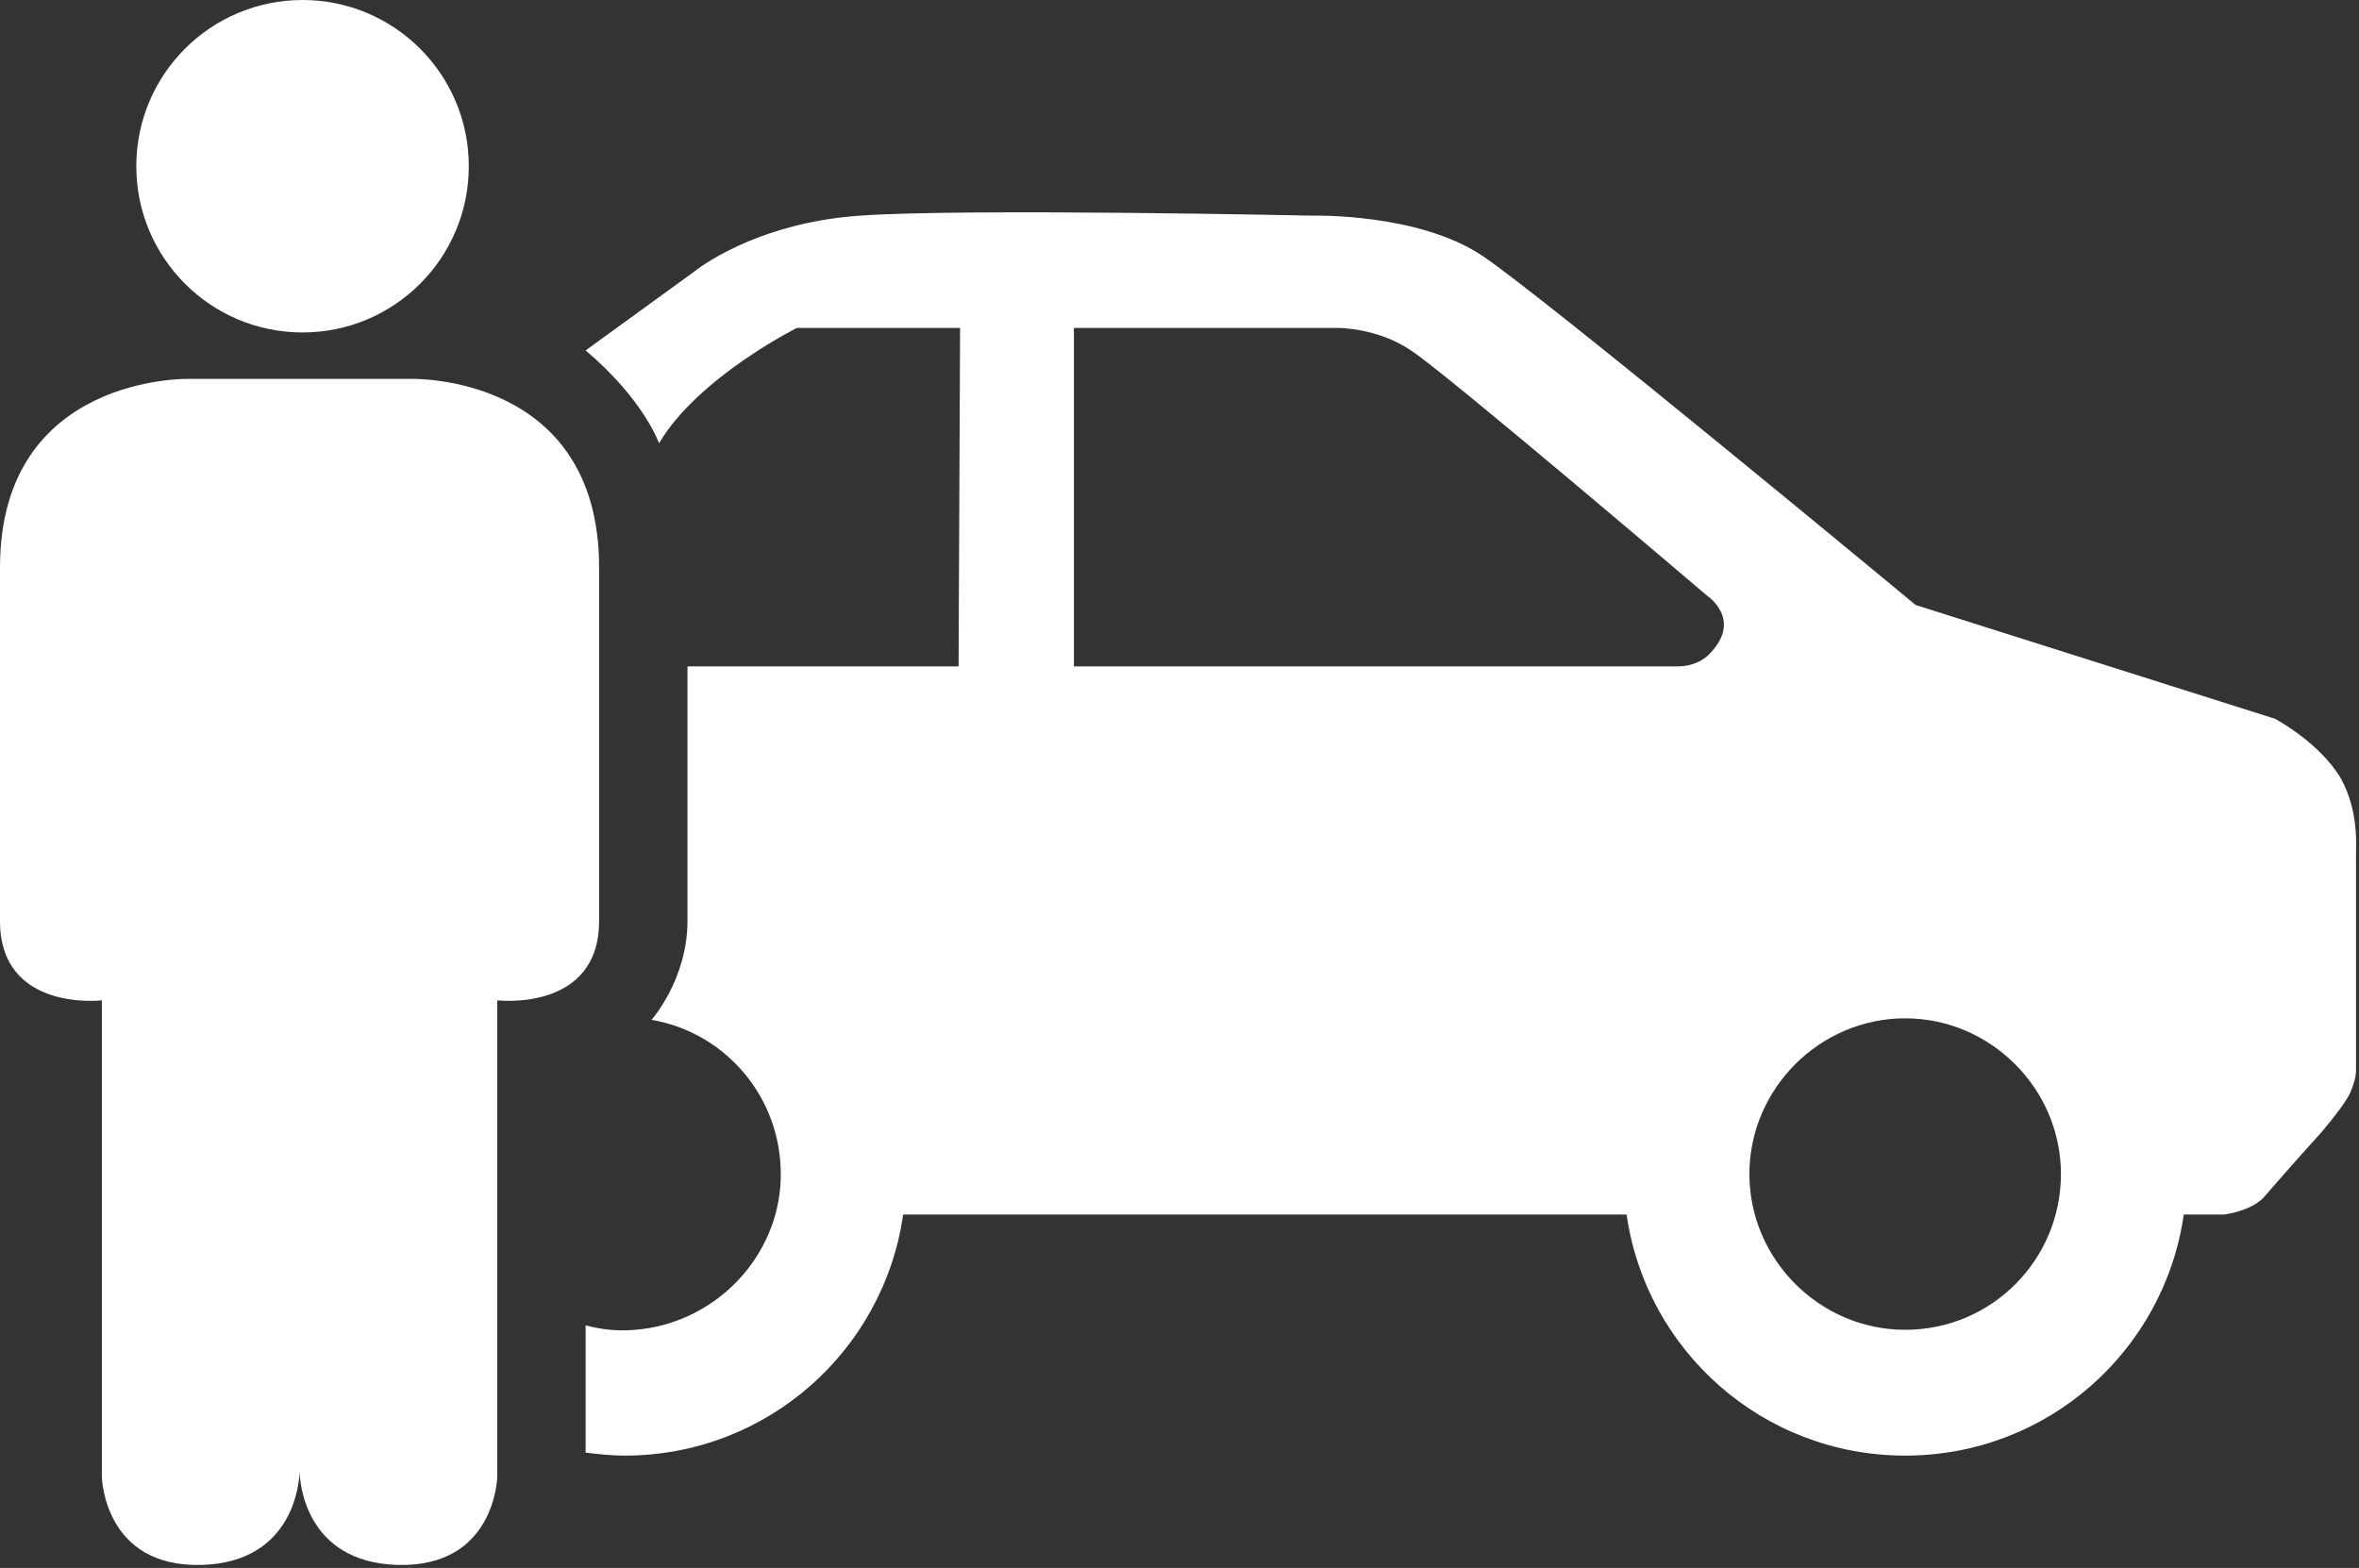
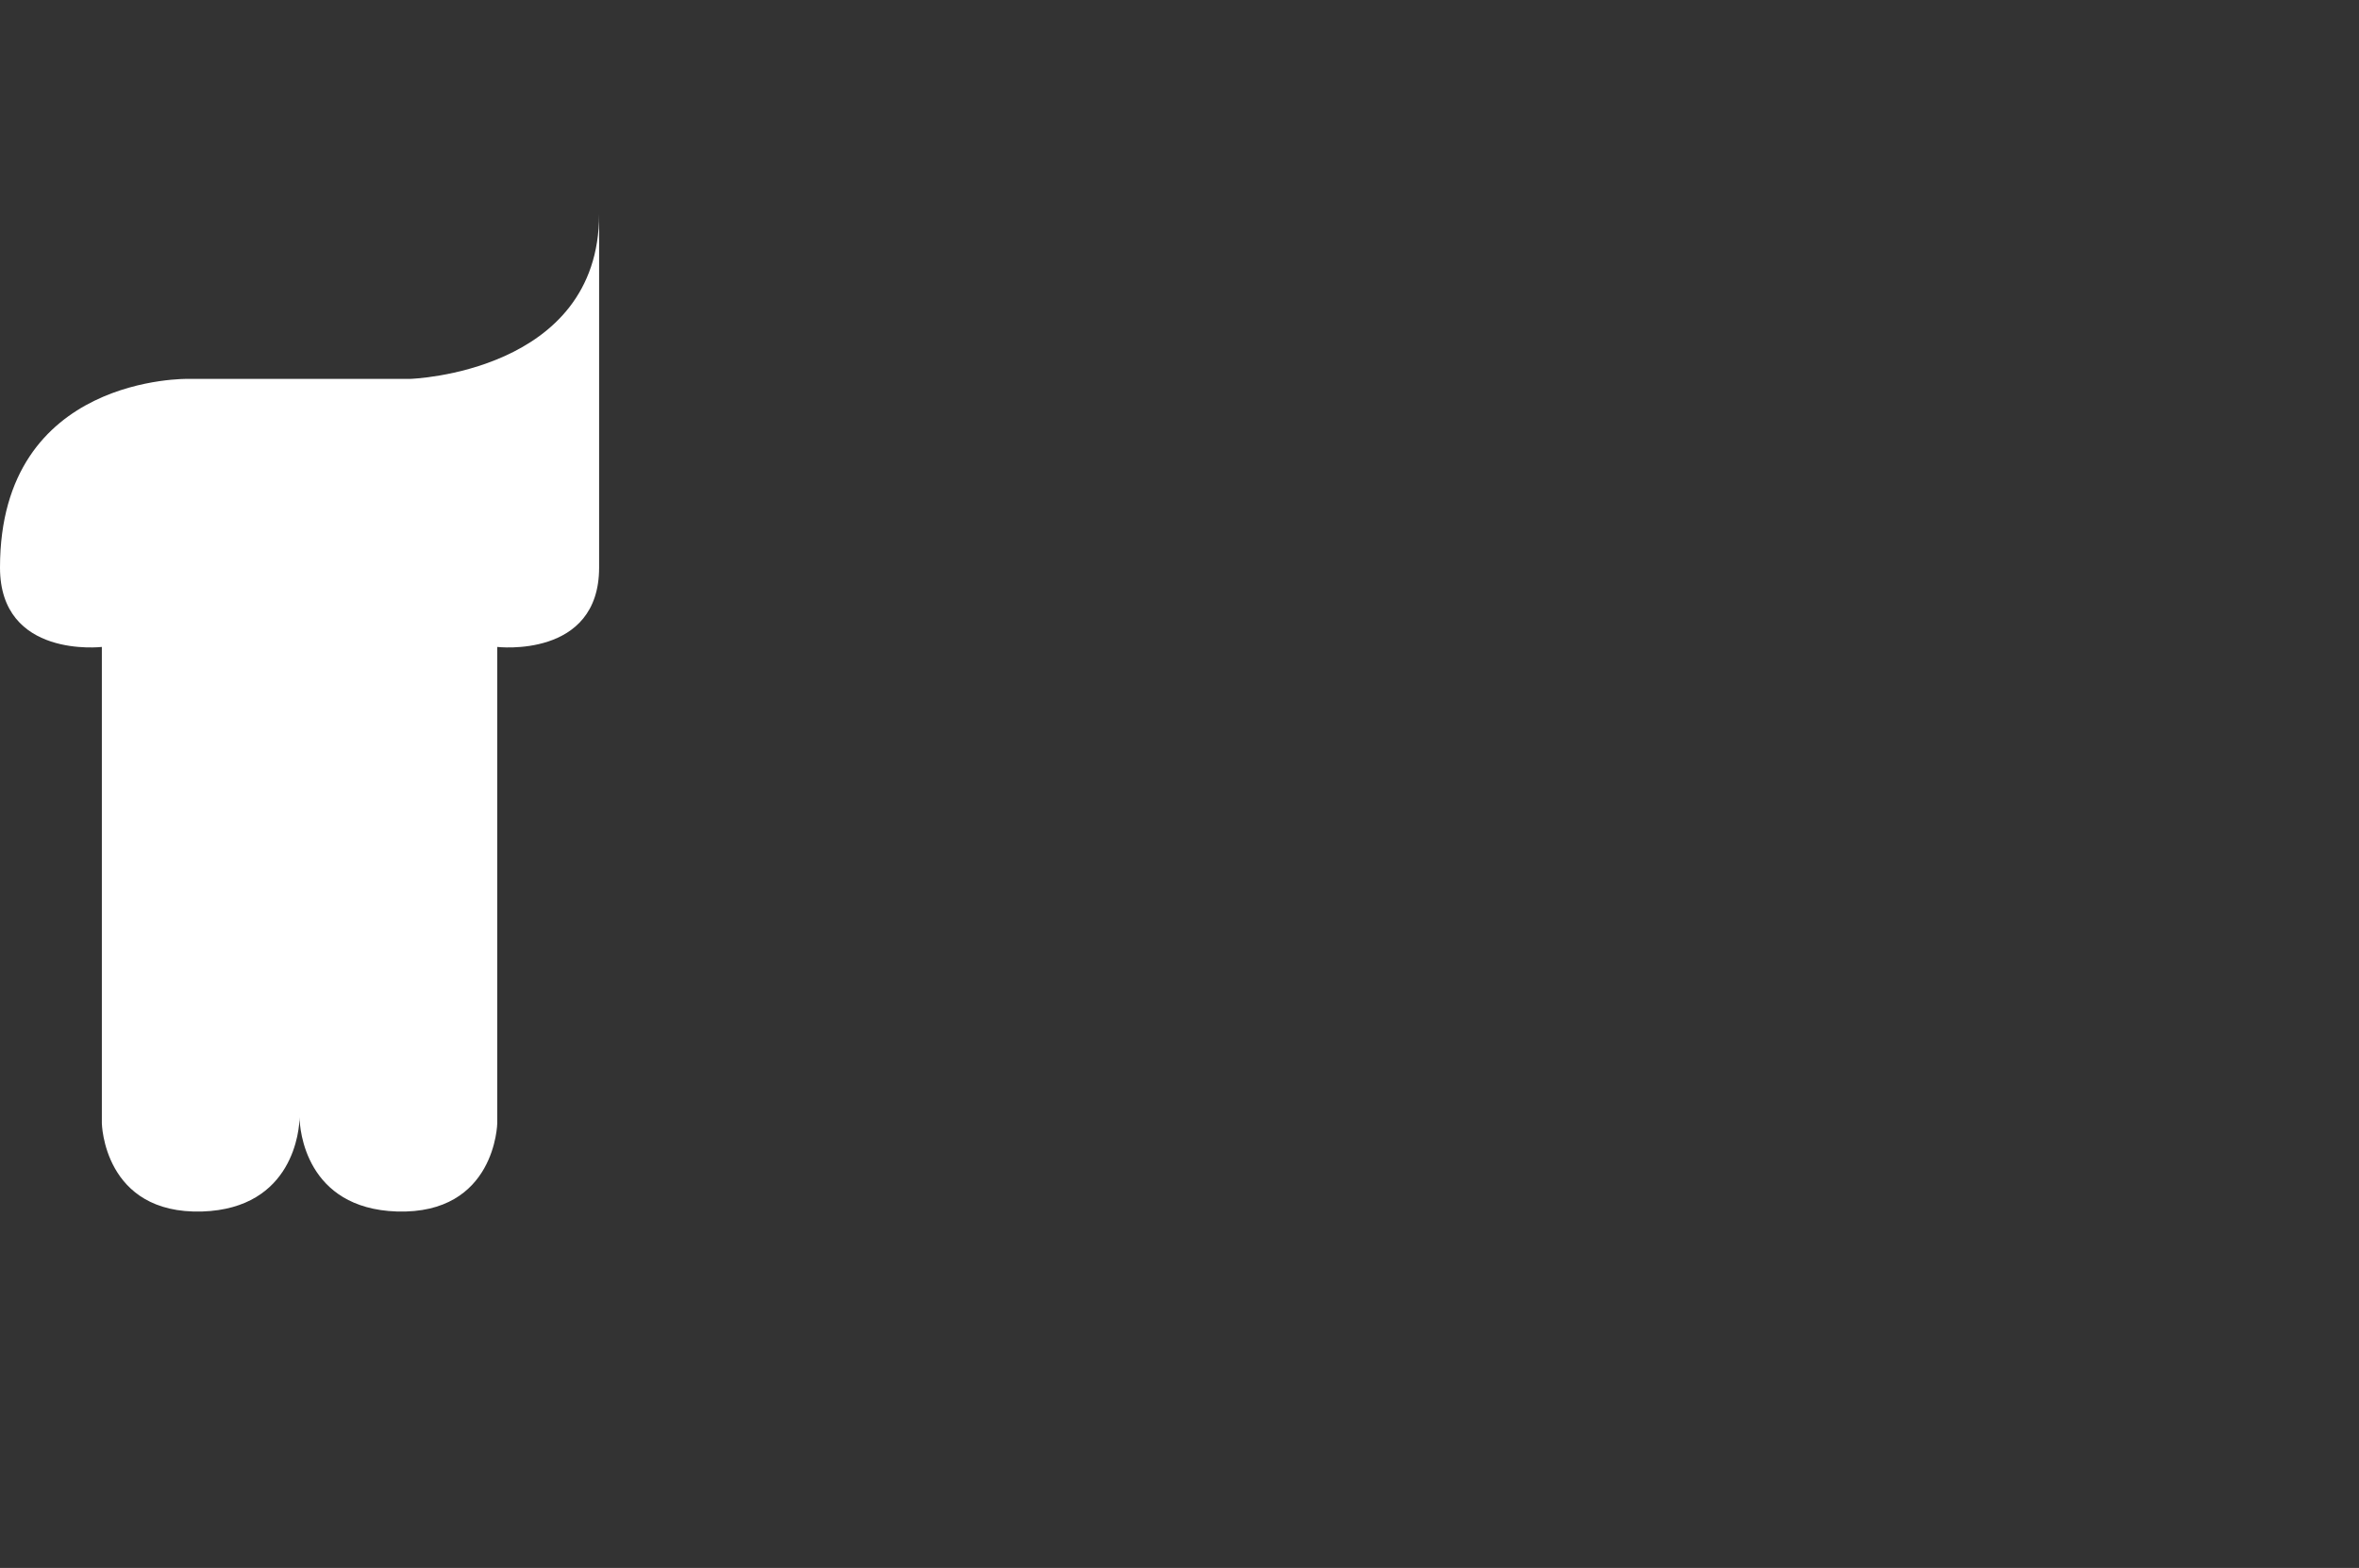
<svg xmlns="http://www.w3.org/2000/svg" fill="#ffffff" height="104.7" preserveAspectRatio="xMidYMid meet" version="1" viewBox="92.8 110.7 157.5 104.7" width="157.5" zoomAndPan="magnify">
  <rect x="92.8" y="110.7" width="157.5" height="104.7" fill="#333333" stroke="none" />
  <g id="change1_1">
-     <circle cx="113" cy="121.8" r="11.1" />
-     <path d="M120.2,136h-7.4h-7.4c0,0-12.6-0.3-12.6,12.6c0,11.1,0,21,0,23.6c0,6.1,6.8,5.3,6.8,5.3v31.8c0,0,0.1,6.1,6.7,5.9 c6.1-0.2,6.5-5.5,6.5-6.3c0,0.8,0.4,6.1,6.5,6.3c6.6,0.2,6.7-5.9,6.7-5.9v-31.8c0,0,6.8,0.8,6.8-5.3c0-2.6,0-12.5,0-23.6 C132.8,135.6,120.2,136,120.2,136z" />
-     <path d="M249.1,162.7c-1.4-2.4-4.4-4-4.4-4l-24-7.6c0,0-24.6-20.4-28.9-23.3s-11.4-2.7-11.4-2.7s-23.1-0.5-30.2,0 c-7.1,0.5-11,3.7-11,3.7l-7.3,5.3c3.9,3.3,4.9,6.2,4.9,6.2c2.6-4.4,9.2-7.7,9.2-7.7h10.9l-0.1,22.6h-18.1c0,0,0,13.1,0,17 s-2.4,6.6-2.4,6.6c5.2,0.9,9,5.6,8.6,11.1c-0.4,5.1-4.6,9.2-9.7,9.6c-1.1,0.1-2.2,0-3.3-0.3l0,8.5c0.8,0.1,1.7,0.2,2.6,0.2 c9.5,0,17.3-7,18.6-16.1l48.3,0c1.3,9.1,9.1,16.1,18.6,16.1c9.5,0,17.3-7,18.6-16.1h2.7c0,0,1.7-0.2,2.6-1.1c0,0,1.9-2.2,3.9-4.4 c1-1.2,1.6-2,1.9-2.6c0.2-0.5,0.4-1,0.4-1.5v-14.3C250.1,167.2,250.3,164.9,249.1,162.7z M206.9,154.4c0,0-0.7,0.8-2.1,0.8 s-40.3,0-40.3,0v-22.6h17.7c0,0,2.6,0,4.8,1.5c2.2,1.4,19.8,16.4,19.8,16.4S209.2,152.1,206.9,154.4z M220,199.5 c-5.7,0-10.4-4.7-10.4-10.4s4.7-10.4,10.4-10.4s10.4,4.7,10.4,10.4S225.8,199.5,220,199.5z" />
+     <path d="M120.2,136h-7.4h-7.4c0,0-12.6-0.3-12.6,12.6c0,6.1,6.8,5.3,6.8,5.3v31.8c0,0,0.1,6.1,6.7,5.9 c6.1-0.2,6.5-5.5,6.5-6.3c0,0.8,0.4,6.1,6.5,6.3c6.6,0.2,6.7-5.9,6.7-5.9v-31.8c0,0,6.8,0.8,6.8-5.3c0-2.6,0-12.5,0-23.6 C132.8,135.6,120.2,136,120.2,136z" />
  </g>
</svg>